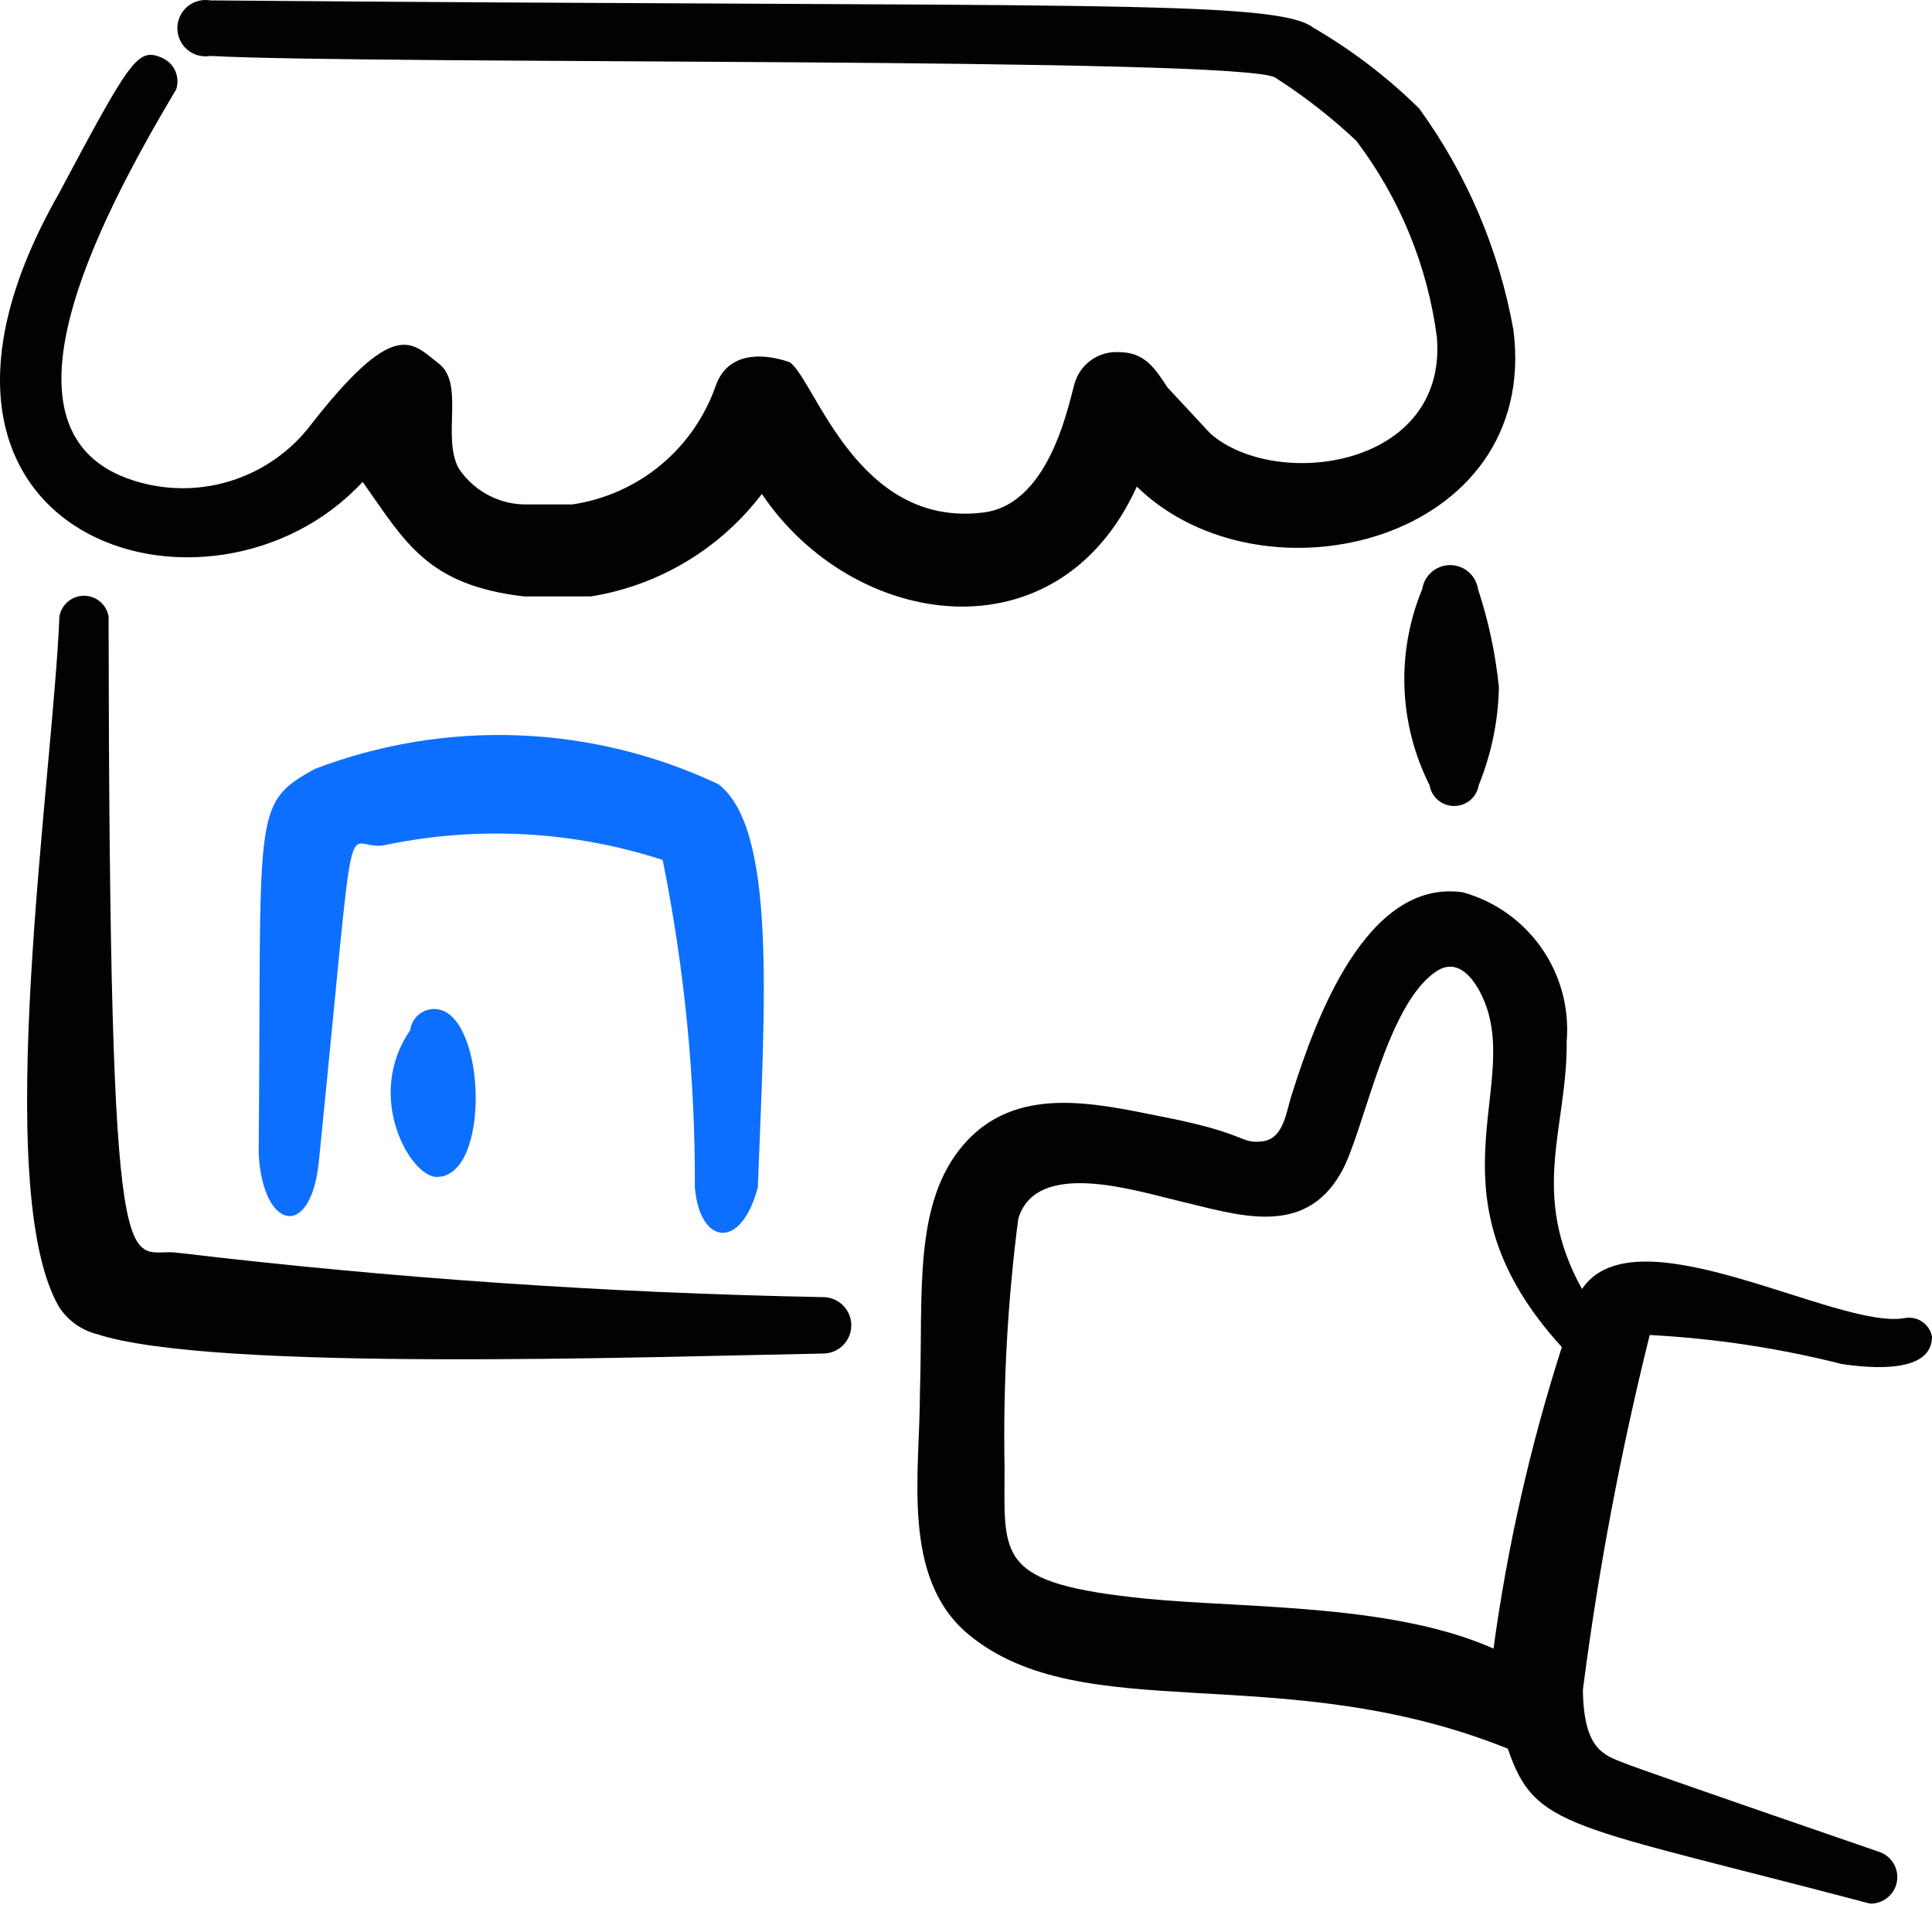
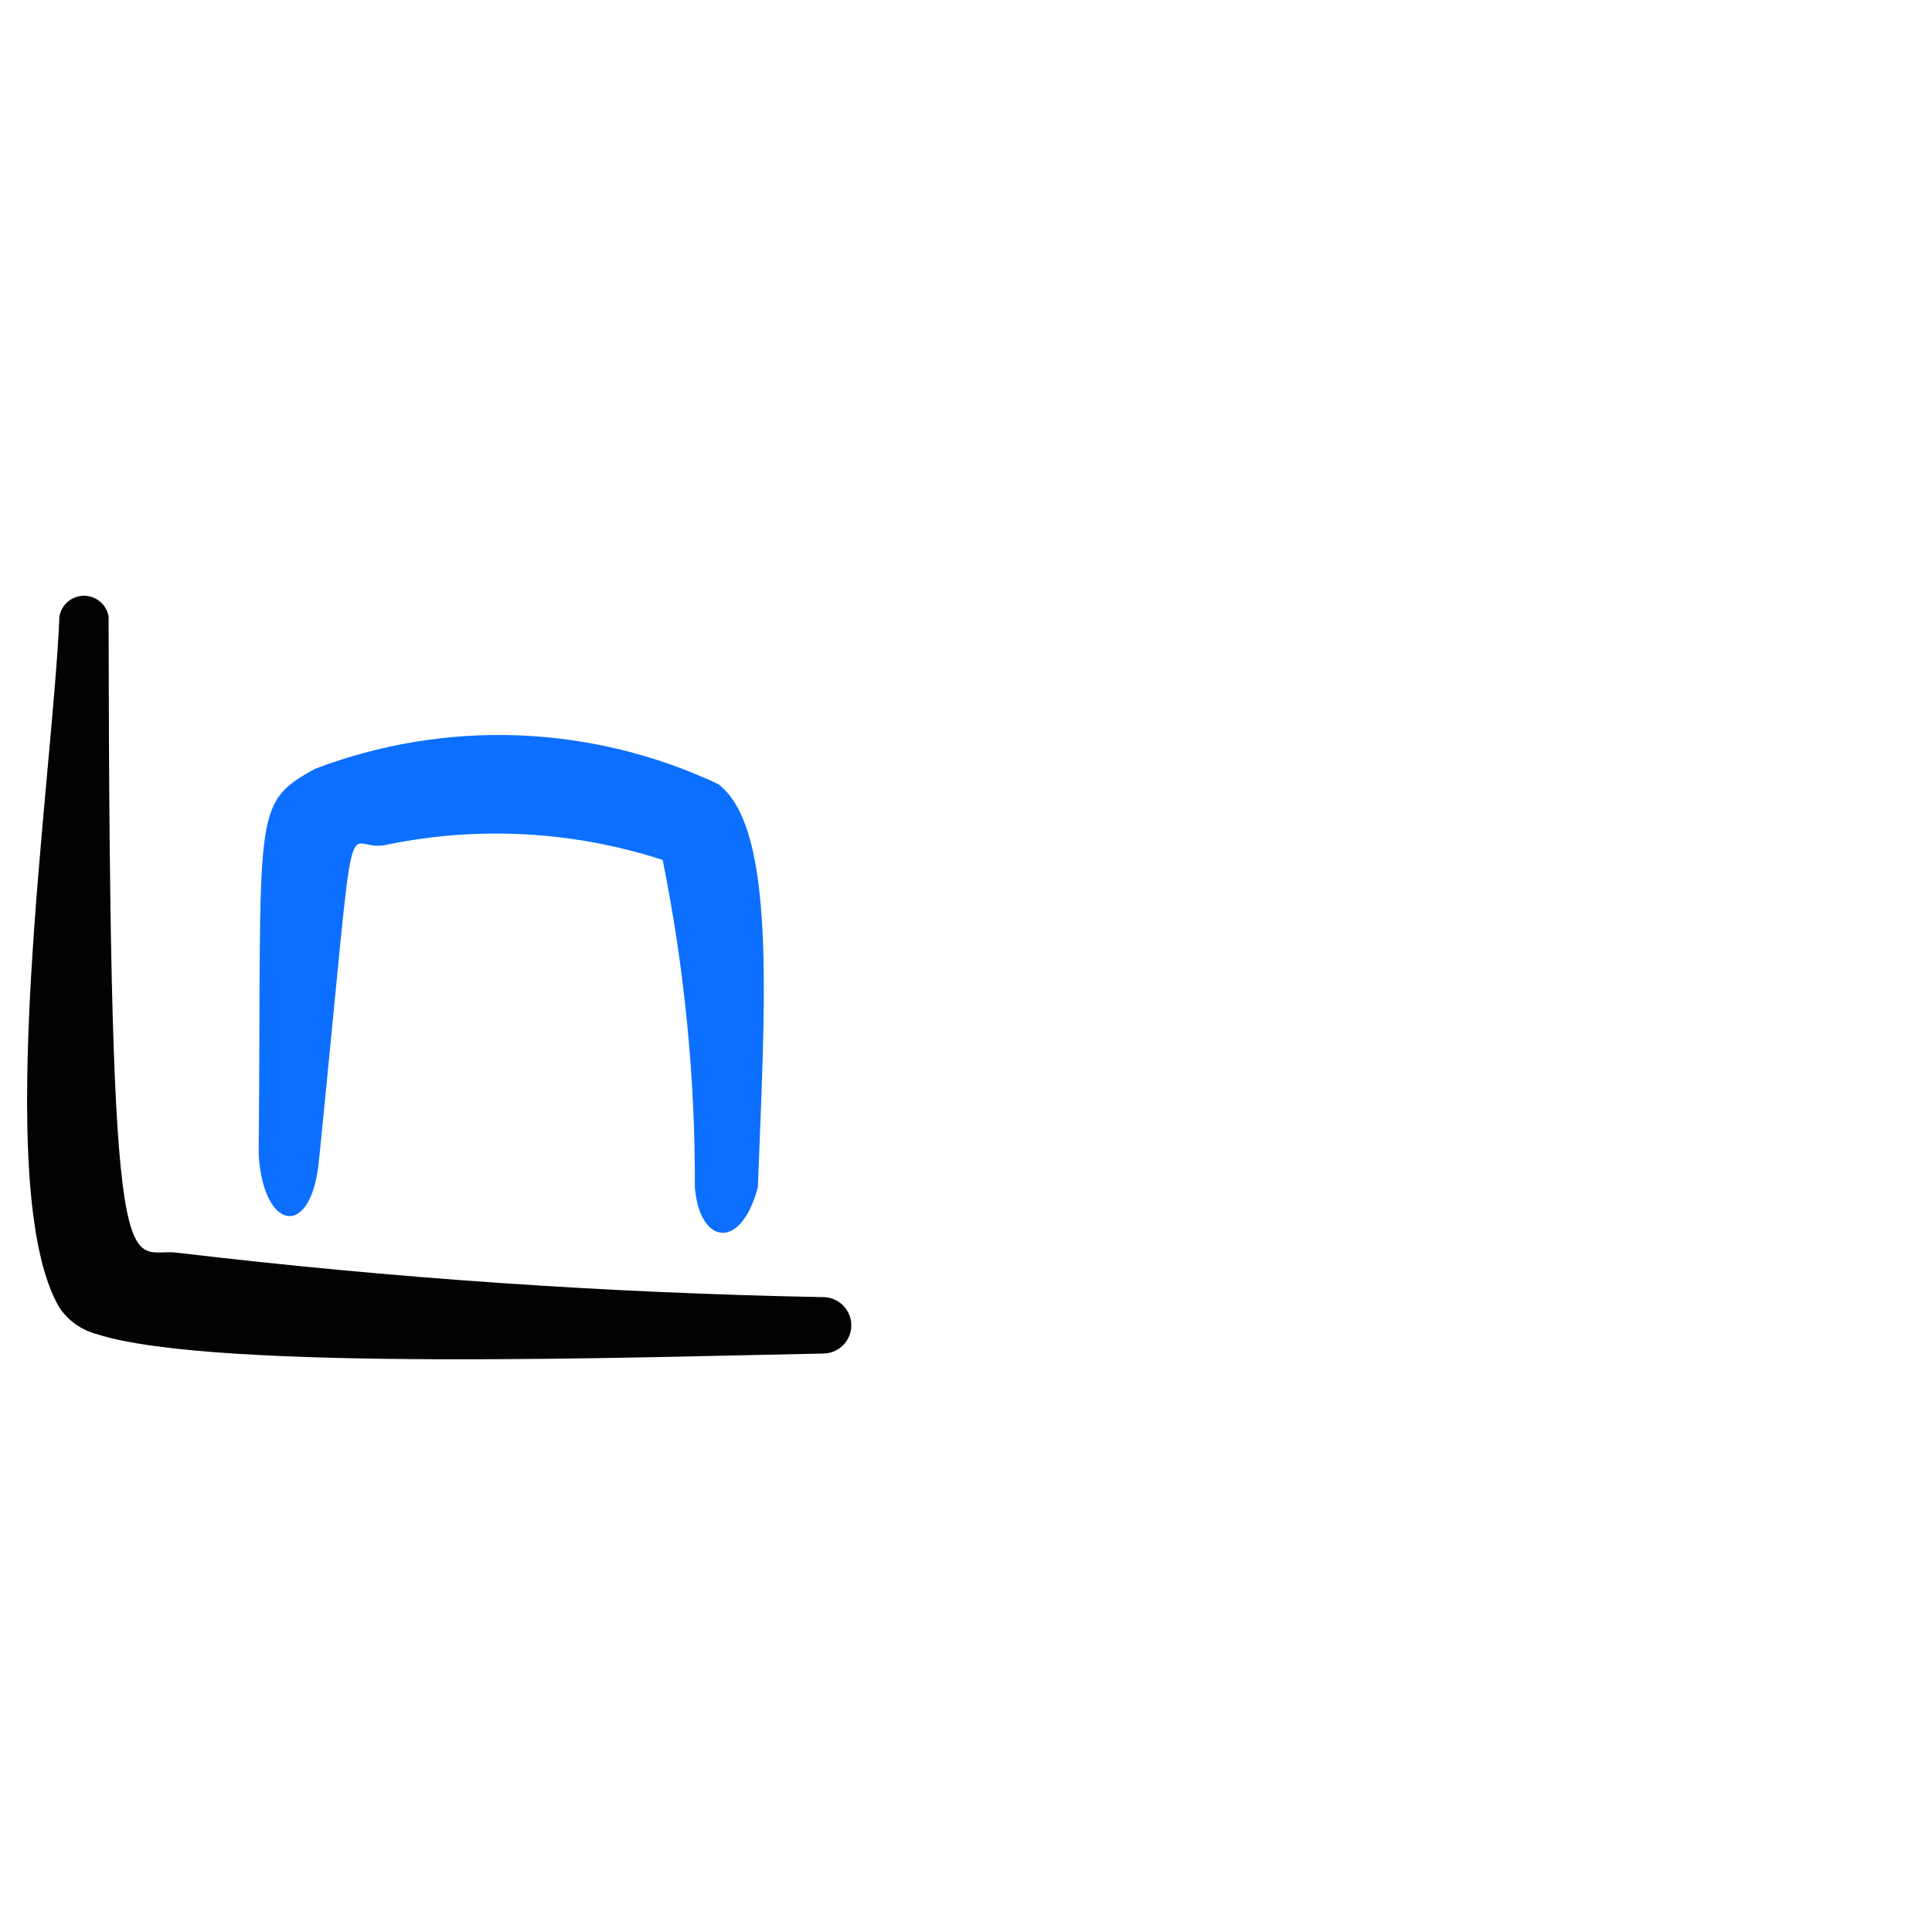
<svg xmlns="http://www.w3.org/2000/svg" width="44" height="44" viewBox="0 0 44 44" fill="none">
-   <path d="M44 30.441C43.987 30.372 43.96 30.307 43.922 30.248C43.883 30.19 43.834 30.14 43.776 30.101C43.718 30.061 43.653 30.034 43.584 30.02C43.516 30.006 43.445 30.006 43.377 30.019C41.851 30.294 37.242 27.538 36.029 29.357C34.819 27.172 35.699 25.683 35.68 23.718C35.743 22.964 35.541 22.212 35.108 21.592C34.676 20.972 34.04 20.522 33.312 20.321C31.106 20.009 29.949 23.259 29.436 24.877C29.289 25.298 29.253 25.94 28.739 25.995C28.224 26.05 28.426 25.811 26.442 25.427C24.898 25.115 23.137 24.712 21.96 26.05C20.786 27.392 21.025 29.449 20.951 31.707C20.951 33.544 20.511 35.931 22.051 37.218C24.66 39.386 29.179 37.75 34.34 39.825C34.964 41.663 35.699 41.534 42.587 43.353C42.731 43.357 42.872 43.31 42.984 43.219C43.097 43.129 43.173 43.001 43.2 42.859C43.226 42.718 43.201 42.571 43.129 42.446C43.057 42.321 42.943 42.226 42.806 42.178C42.806 42.178 37.462 40.341 37.002 40.157C36.542 39.974 36.067 39.864 36.049 38.485C36.399 35.765 36.909 33.066 37.571 30.404C39.046 30.481 40.51 30.702 41.943 31.064C42.676 31.174 44 31.266 44 30.441ZM34.1 37.585C31.805 36.52 28.407 36.632 26.112 36.41C22.658 36.062 22.878 35.473 22.878 33.416C22.843 31.525 22.947 29.634 23.19 27.759C23.595 26.384 25.854 27.117 26.864 27.355C28.188 27.667 29.693 28.198 30.538 26.713C31.07 25.793 31.564 22.838 32.742 22.103C33.255 21.791 33.642 22.378 33.825 22.854C34.595 24.858 32.467 27.282 35.57 30.679C34.848 32.931 34.325 35.242 34.008 37.585H34.1ZM33.66 13.415C33.637 13.263 33.56 13.124 33.444 13.024C33.327 12.925 33.179 12.87 33.026 12.87C32.872 12.87 32.724 12.925 32.608 13.024C32.491 13.124 32.414 13.263 32.391 13.415C32.096 14.127 31.957 14.894 31.986 15.665C32.014 16.435 32.209 17.19 32.556 17.879C32.578 18.012 32.646 18.133 32.749 18.221C32.852 18.308 32.982 18.356 33.117 18.356C33.252 18.356 33.383 18.308 33.486 18.221C33.588 18.133 33.657 18.012 33.678 17.879C33.966 17.171 34.12 16.419 34.137 15.657C34.06 14.894 33.901 14.142 33.66 13.415ZM25.89 11.082C28.774 13.893 35.075 12.331 34.468 7.52C34.142 5.696 33.408 3.969 32.32 2.47C31.598 1.759 30.789 1.142 29.913 0.632C29.051 -0.028 24.495 0.174 4.789 0.009C4.697 -0.007 4.602 -0.002 4.512 0.023C4.422 0.047 4.338 0.091 4.267 0.151C4.195 0.211 4.138 0.287 4.099 0.371C4.059 0.456 4.039 0.548 4.039 0.642C4.039 0.735 4.059 0.827 4.099 0.912C4.138 0.997 4.195 1.072 4.267 1.132C4.338 1.192 4.422 1.236 4.512 1.261C4.602 1.285 4.697 1.29 4.789 1.274C8.553 1.476 28.371 1.292 29.049 1.771C29.706 2.193 30.318 2.67 30.886 3.203C31.879 4.512 32.513 6.058 32.725 7.687C32.963 10.663 29.051 11.176 27.564 9.873L26.591 8.826C26.297 8.386 26.077 8.019 25.471 8.019C25.261 8.009 25.054 8.066 24.879 8.181C24.704 8.297 24.57 8.464 24.497 8.661C24.387 8.899 24.002 11.488 22.385 11.673C19.538 12.021 18.583 8.716 17.996 8.255C17.996 8.255 16.691 7.724 16.306 8.769C16.062 9.478 15.629 10.107 15.052 10.587C14.475 11.067 13.777 11.378 13.035 11.488H12.043C11.728 11.499 11.416 11.429 11.136 11.285C10.856 11.14 10.618 10.926 10.444 10.663C10.059 9.946 10.591 8.734 9.986 8.274C9.381 7.814 9.013 7.174 7.011 9.762C6.543 10.339 5.912 10.759 5.2 10.969C4.489 11.179 3.73 11.168 3.025 10.938C-0.28 9.873 2.18 5.115 4.015 2.03C4.058 1.891 4.049 1.741 3.988 1.608C3.927 1.476 3.819 1.372 3.685 1.315C3.135 1.076 2.97 1.351 1.335 4.418C-3.146 12.296 4.807 14.703 8.259 10.974C9.233 12.351 9.728 13.325 11.933 13.583H13.457C15.006 13.335 16.401 12.499 17.351 11.249C19.426 14.335 24.09 15.05 25.89 11.082Z" fill="#020202" />
-   <path d="M9.968 22.985C9.895 22.974 9.821 22.978 9.751 22.997C9.68 23.015 9.613 23.047 9.555 23.092C9.497 23.136 9.448 23.192 9.411 23.255C9.375 23.319 9.352 23.389 9.343 23.461C8.296 24.968 9.343 26.804 9.948 26.804C11.18 26.804 11.071 23.15 9.968 22.985Z" fill="#0C6FFF" />
  <path d="M7.267 26.4C8.166 17.492 7.781 19.494 8.811 19.237C10.899 18.806 13.064 18.926 15.092 19.585C15.587 22.042 15.835 24.539 15.825 27.043C15.935 28.347 16.872 28.494 17.259 27.043C17.424 22.764 17.681 18.87 16.359 17.858C14.93 17.185 13.38 16.807 11.802 16.747C10.224 16.688 8.649 16.947 7.174 17.51C5.707 18.319 5.964 18.447 5.891 26.272C5.982 28.035 7.101 28.255 7.267 26.4Z" fill="#0C6FFF" />
  <path d="M18.746 29.541C13.835 29.448 8.931 29.111 4.054 28.532C2.897 28.365 2.492 30.201 2.473 14.04C2.45 13.908 2.382 13.788 2.279 13.702C2.177 13.615 2.047 13.568 1.913 13.568C1.779 13.568 1.649 13.615 1.547 13.702C1.444 13.788 1.376 13.908 1.353 14.04C1.206 17.714 -0.227 27.099 1.353 29.779C1.555 30.081 1.862 30.297 2.215 30.386C4.86 31.247 14.76 30.899 18.746 30.826C18.916 30.826 19.079 30.758 19.2 30.638C19.32 30.517 19.388 30.354 19.388 30.184C19.388 30.014 19.32 29.851 19.2 29.73C19.079 29.61 18.916 29.541 18.746 29.541Z" fill="#020202" />
</svg>